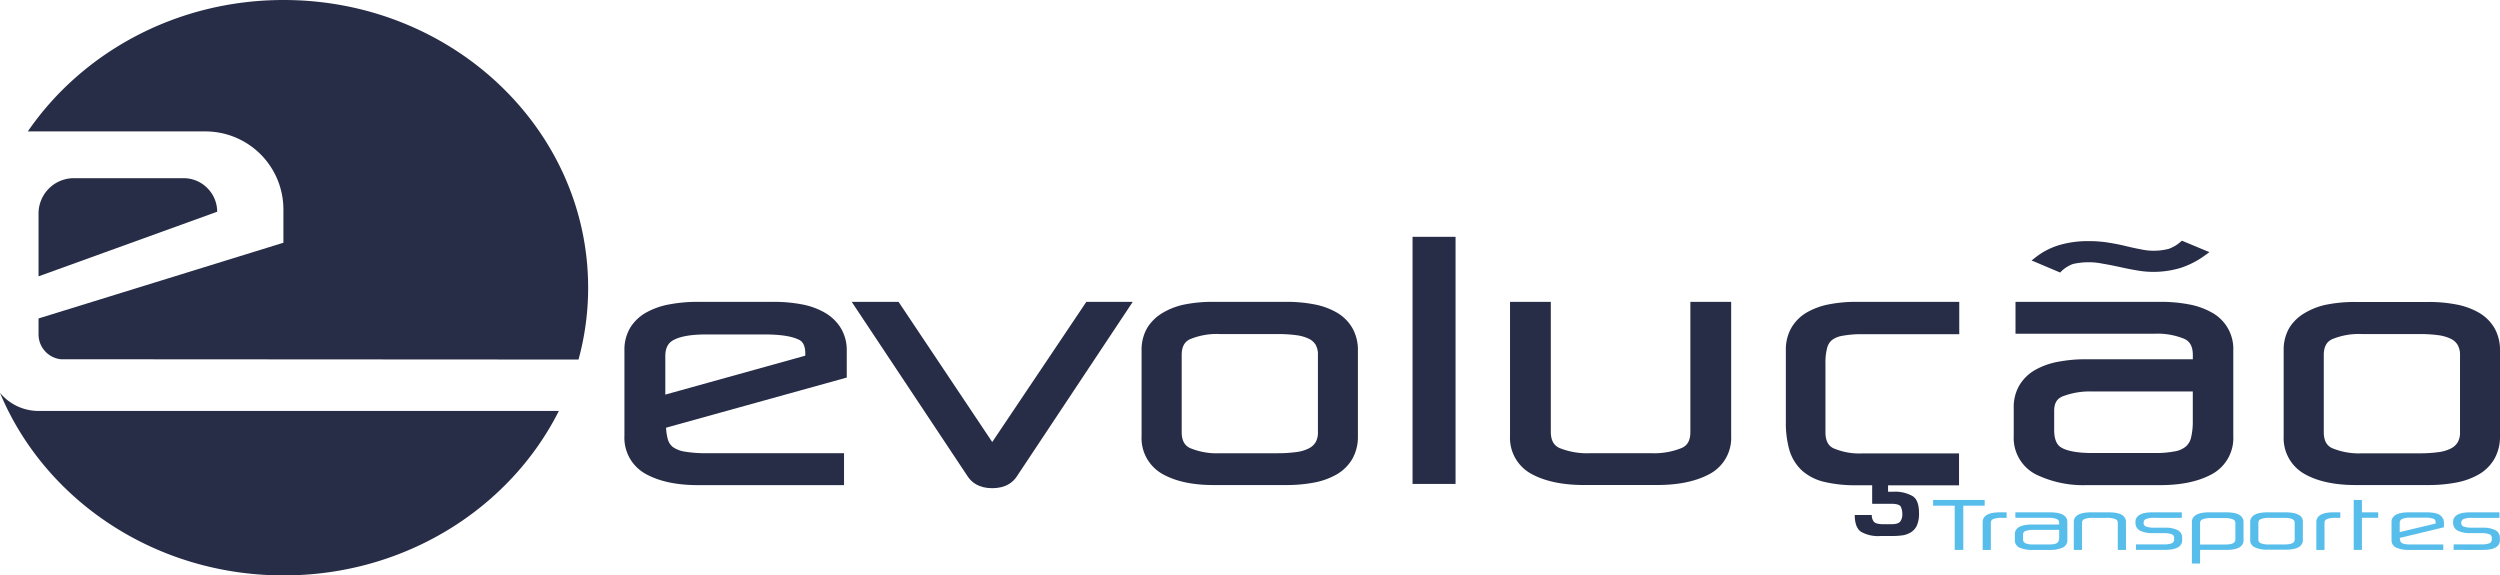
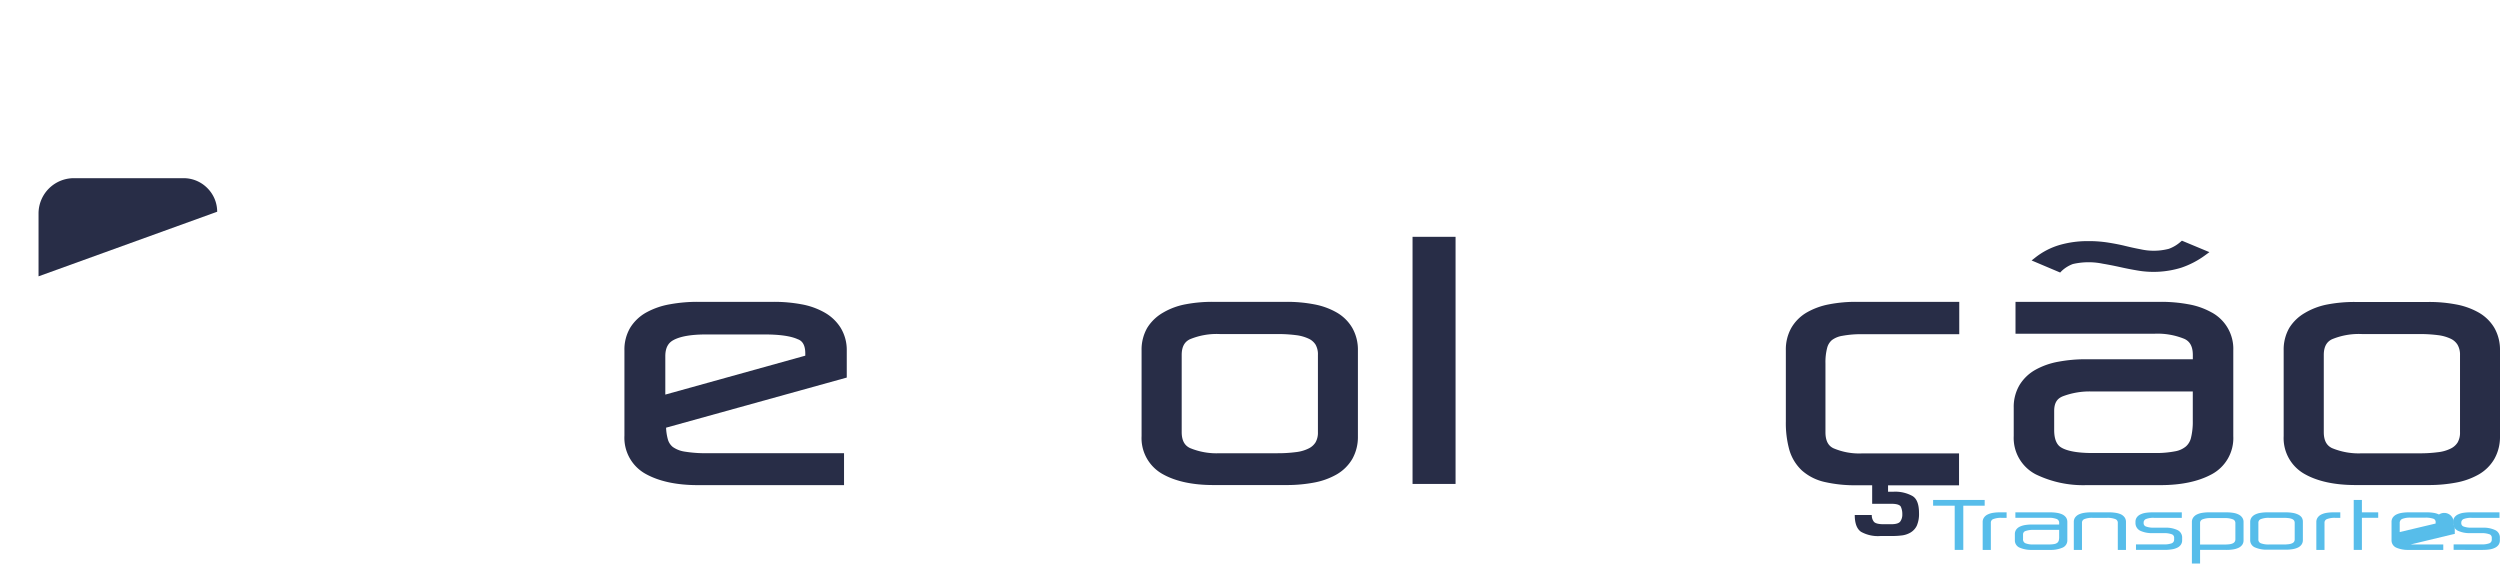
<svg xmlns="http://www.w3.org/2000/svg" viewBox="0 0 587.06 135.12">
  <defs>
    <style>.cls-1{fill:#282d47;}.cls-2{fill:#57bdea;}</style>
  </defs>
  <title>evolucao</title>
  <g id="Layer_2" data-name="Layer 2">
    <g id="Layer_1-2" data-name="Layer 1">
      <path class="cls-1" d="M48.67,44.15A7.84,7.84,0,0,1,51,49.72L9.05,64.89V50.15a8.3,8.3,0,0,1,8.3-8.31H43.1A7.84,7.84,0,0,1,48.67,44.15Z" />
-       <path class="cls-1" d="M9.05,96.5H131.23c-11.48,22.84-36.11,38.62-64.63,38.62-30.28,0-56.15-17.77-66.6-42.87A11.76,11.76,0,0,0,9.05,96.5Z" />
-       <path class="cls-1" d="M138.11,67.56a63.64,63.64,0,0,1-2.26,16.87L14.28,84.36a5.87,5.87,0,0,1-5.23-5.85V74.78L66.55,57V49.19A18.32,18.32,0,0,0,48.24,30.86H6.53C19.29,12.29,41.43,0,66.6,0,106.09,0,138.11,30.25,138.11,67.56Z" />
      <path class="cls-1" d="M193.65,73.4a17.1,17.1,0,0,0-5.42-1.94,35.1,35.1,0,0,0-6.69-.58H164a35.76,35.76,0,0,0-6.73.58,17.72,17.72,0,0,0-5.46,1.89A10.32,10.32,0,0,0,148,76.94a10.05,10.05,0,0,0-1.37,5.32v20.07a9.68,9.68,0,0,0,5.18,9.06c3.11,1.68,7.17,2.53,12.07,2.53H198.2v-7.5H166a29.82,29.82,0,0,1-5.28-.38,6.46,6.46,0,0,1-2.73-1.08,3.51,3.51,0,0,1-1.18-1.86,12.17,12.17,0,0,1-.4-2.67l42.43-11.77V82.33A10,10,0,0,0,197.42,77,10.58,10.58,0,0,0,193.65,73.4ZM189.1,83v.52l-32.87,9.14v-9c0-2.49,1.1-3.36,1.93-3.81,1.61-.87,4.16-1.31,7.59-1.31h13.83c3.53,0,6.13.38,7.73,1.11C188.14,79.94,189.1,80.67,189.1,83Z" />
-       <path class="cls-1" d="M233,103.8,211,70.88H200L227.32,112c.82,1.2,2.47,2.64,5.68,2.64s4.87-1.44,5.69-2.64L266,70.88H255.1Z" />
      <path class="cls-1" d="M313.87,73.37a16.82,16.82,0,0,0-5.3-1.91,33.64,33.64,0,0,0-6.52-.58H284.89a33.57,33.57,0,0,0-6.52.58,16.31,16.31,0,0,0-5.33,2A10.46,10.46,0,0,0,269.39,77a10.27,10.27,0,0,0-1.32,5.3V102.4a9.65,9.65,0,0,0,5.08,9c3,1.66,7,2.5,11.74,2.5h17.16a34.37,34.37,0,0,0,6.52-.58,16.82,16.82,0,0,0,5.3-1.91,10.09,10.09,0,0,0,3.69-3.65,10.52,10.52,0,0,0,1.31-5.32V82.26A10.35,10.35,0,0,0,317.55,77,10,10,0,0,0,313.87,73.37Zm-4.39,10v18.08a4.58,4.58,0,0,1-.55,2.41,3.92,3.92,0,0,1-1.63,1.45,8.87,8.87,0,0,1-3,.86,32.67,32.67,0,0,1-4.34.26H286.41a16.25,16.25,0,0,1-7-1.23c-.82-.41-1.92-1.24-1.92-3.75V83.36c0-2.46,1.1-3.28,1.92-3.69a16.4,16.4,0,0,1,7-1.23H300a34.17,34.17,0,0,1,4.33.26,9.82,9.82,0,0,1,3,.84,3.78,3.78,0,0,1,1.6,1.4A4.59,4.59,0,0,1,309.48,83.36Z" />
      <path class="cls-1" d="M585.74,77a10.06,10.06,0,0,0-3.67-3.6,17,17,0,0,0-5.31-1.91,33.67,33.67,0,0,0-6.53-.58H553.08a33.75,33.75,0,0,0-6.53.58,16.34,16.34,0,0,0-5.32,2A10.4,10.4,0,0,0,537.58,77a10.21,10.21,0,0,0-1.32,5.29V102.4a9.65,9.65,0,0,0,5.08,9c3,1.66,7,2.5,11.74,2.5h17.15a34.4,34.4,0,0,0,6.53-.58,17,17,0,0,0,5.31-1.91,10,10,0,0,0,3.67-3.65,10.52,10.52,0,0,0,1.32-5.32V82.26A10.35,10.35,0,0,0,585.74,77Zm-8.07,6.39v18.08a4.58,4.58,0,0,1-.55,2.41,3.92,3.92,0,0,1-1.63,1.45,8.87,8.87,0,0,1-3,.86,32.67,32.67,0,0,1-4.34.26H554.6a16.28,16.28,0,0,1-7-1.23c-.82-.41-1.92-1.24-1.92-3.75V83.36c0-2.45,1.1-3.28,1.92-3.69a16.44,16.44,0,0,1,7-1.23h13.55a34.17,34.17,0,0,1,4.33.26,9.82,9.82,0,0,1,3,.84,3.78,3.78,0,0,1,1.6,1.4A4.59,4.59,0,0,1,577.67,83.36Z" />
      <rect class="cls-1" x="331.7" y="55.61" width="10.1" height="58.03" />
-       <path class="cls-1" d="M396.94,101.44c0,2.47-1.07,3.3-2,3.74a17,17,0,0,1-7.12,1.24h-14.3a17.41,17.41,0,0,1-7.35-1.23c-.84-.41-2-1.25-2-3.75V70.88h-9.58V102.4a9.6,9.6,0,0,0,5.24,9c3.13,1.65,7.19,2.49,12.08,2.49H389.2c4.89,0,8.95-.84,12.08-2.49a9.6,9.6,0,0,0,5.24-9V70.88h-9.58Z" />
      <path class="cls-1" d="M429.53,71.46a16.69,16.69,0,0,0-5.25,1.91,10,10,0,0,0-3.62,3.6,10.3,10.3,0,0,0-1.3,5.29V99a23.5,23.5,0,0,0,.81,6.61,10.72,10.72,0,0,0,2.94,4.85,12,12,0,0,0,5.36,2.72,31.72,31.72,0,0,0,7.51.77h3.65v4.35h4.46c1.29,0,2.05.24,2.28.71a4.2,4.2,0,0,1,.34,1.77,2.76,2.76,0,0,1-.49,1.69q-.48.63-2.13.63h-1.75c-1.22,0-2-.2-2.32-.6a2.43,2.43,0,0,1-.48-1.57h-4c0,1.95.49,3.26,1.46,3.94a8.11,8.11,0,0,0,4.55,1h2c1,0,1.89,0,2.77-.11a5.35,5.35,0,0,0,2.27-.68,3.8,3.8,0,0,0,1.51-1.61,6.86,6.86,0,0,0,.53-3c0-2.06-.52-3.4-1.55-4a8.34,8.34,0,0,0-4.46-1h-1.26v-1.5h16.67v-7.5H437.29a15.36,15.36,0,0,1-6.78-1.22c-.8-.4-1.85-1.24-1.85-3.76V85.28a13.32,13.32,0,0,1,.4-3.59,3.59,3.59,0,0,1,1.12-1.83,5.53,5.53,0,0,1,2.44-1,23.91,23.91,0,0,1,4.67-.38h22.79V70.88H436A32.83,32.83,0,0,0,429.53,71.46Z" />
      <path class="cls-1" d="M519.33,73.36a17.12,17.12,0,0,0-5.39-1.9,35,35,0,0,0-6.65-.58h-34v7.49h32.6A16.52,16.52,0,0,1,513,79.6c.83.41,1.93,1.25,1.93,3.76v1H490a35,35,0,0,0-6.65.58,17.37,17.37,0,0,0-5.39,1.9,10.19,10.19,0,0,0-3.74,3.6,10.06,10.06,0,0,0-1.35,5.3v6.65a9.62,9.62,0,0,0,5.18,9A25.41,25.41,0,0,0,490,113.92h17.3c4.84,0,8.86-.84,11.95-2.49a9.62,9.62,0,0,0,5.18-9V82.26a9.7,9.7,0,0,0-5.09-8.9Zm-4.41,18.57v6.91a15.83,15.83,0,0,1-.43,4,3.91,3.91,0,0,1-1.19,2,5.39,5.39,0,0,1-2.49,1.13,23.62,23.62,0,0,1-4.87.41h-14.6c-4.25,0-6.3-.69-7.27-1.27-.42-.25-1.7-1-1.7-4.12V96.51c0-2.26,1-3,1.95-3.42a17.76,17.76,0,0,1,7-1.16Z" />
      <path class="cls-1" d="M484.07,63.69A7.79,7.79,0,0,1,486.76,62a16.39,16.39,0,0,1,7-.08c1.36.23,2.7.49,4,.78s2.62.56,4,.79a22.09,22.09,0,0,0,10.46-.63,20.62,20.62,0,0,0,5.71-3l.89-.65-6.45-2.69-.29.24a8.62,8.62,0,0,1-2.79,1.67,14.09,14.09,0,0,1-6.61.11c-1.17-.22-2.37-.48-3.59-.78s-2.6-.57-4-.79a28.92,28.92,0,0,0-4.79-.35,23.68,23.68,0,0,0-6.56.88,16.84,16.84,0,0,0-5.83,3l-.84.66L483.78,64Z" />
      <polygon class="cls-2" points="466.05 117.4 453.94 117.4 453.94 118.75 459.01 118.75 459.01 129.13 461.03 129.13 461.03 118.75 466.05 118.75 466.05 117.4" />
      <path class="cls-2" d="M468,120.43a4.25,4.25,0,0,0-1.26.39,2.1,2.1,0,0,0-.85.72,1.77,1.77,0,0,0-.31,1.06v6.53h1.92V122.8a.88.88,0,0,1,.58-.91,5,5,0,0,1,1.9-.29h1.22v-1.29h-1.6A9.83,9.83,0,0,0,468,120.43Z" />
      <path class="cls-2" d="M484.3,120.81a4.64,4.64,0,0,0-1.27-.38,9.71,9.71,0,0,0-1.59-.12h-8.18v1.28h7.84a4.83,4.83,0,0,1,1.85.28.92.92,0,0,1,.59.93v.37h-6.38a9.83,9.83,0,0,0-1.6.12,4.57,4.57,0,0,0-1.26.38,2.14,2.14,0,0,0-.85.7,1.79,1.79,0,0,0-.31,1.06v1.41a1.82,1.82,0,0,0,1.17,1.78,6.86,6.86,0,0,0,2.85.51h4.28a6.81,6.81,0,0,0,2.84-.51,1.83,1.83,0,0,0,1.18-1.78v-4.27a1.86,1.86,0,0,0-.31-1.06A2.29,2.29,0,0,0,484.3,120.81Zm-.87,6.16a1,1,0,0,1-.36.51,1.73,1.73,0,0,1-.71.28,7.1,7.1,0,0,1-1.26.09h-3.61a4.49,4.49,0,0,1-1.92-.3,1,1,0,0,1-.51-1v-1a.83.83,0,0,1,.6-.86,5.18,5.18,0,0,1,1.83-.26h6.05v1.62A3.1,3.1,0,0,1,483.43,127Z" />
      <path class="cls-2" d="M498.11,120.81a4.68,4.68,0,0,0-1.26-.38,9.83,9.83,0,0,0-1.6-.12H491a9.92,9.92,0,0,0-1.6.12,4.68,4.68,0,0,0-1.26.38,2.29,2.29,0,0,0-.85.7,1.79,1.79,0,0,0-.31,1.06v6.56h1.92V122.8a.89.89,0,0,1,.59-.91,4.8,4.8,0,0,1,1.85-.29h3.49a5,5,0,0,1,1.88.29.89.89,0,0,1,.6.91v6.33h1.92v-6.56a1.81,1.81,0,0,0-.31-1.06A2.29,2.29,0,0,0,498.11,120.81Z" />
      <path class="cls-2" d="M511.3,124.46a6.44,6.44,0,0,0-2.86-.55h-2.65a5,5,0,0,1-1.83-.26.81.81,0,0,1-.58-.85.89.89,0,0,1,.55-.92,4.71,4.71,0,0,1,1.86-.28h6.55v-1.29h-6.86a11.17,11.17,0,0,0-1.6.11,4.34,4.34,0,0,0-1.26.38,2.11,2.11,0,0,0-.85.7,1.77,1.77,0,0,0-.31,1.06v.24a2,2,0,0,0,1.16,1.85,6.45,6.45,0,0,0,2.86.54h2.65a5.27,5.27,0,0,1,1.83.26.83.83,0,0,1,.58.85v.38a.91.91,0,0,1-.57.9,5.13,5.13,0,0,1-1.84.26h-6.55v1.29h6.86A11.17,11.17,0,0,0,510,129a4.25,4.25,0,0,0,1.26-.38,2.13,2.13,0,0,0,.85-.7,1.78,1.78,0,0,0,.31-1v-.59A1.93,1.93,0,0,0,511.3,124.46Z" />
      <path class="cls-2" d="M525.68,120.82a4.34,4.34,0,0,0-1.26-.39,9.92,9.92,0,0,0-1.6-.12h-4.09a9.83,9.83,0,0,0-1.6.12,4.34,4.34,0,0,0-1.26.39,2.17,2.17,0,0,0-.85.72,1.77,1.77,0,0,0-.31,1.06v9.73h1.92v-3.2h6.19a9.83,9.83,0,0,0,1.6-.12,4.57,4.57,0,0,0,1.26-.38,2.2,2.2,0,0,0,.85-.7,1.79,1.79,0,0,0,.31-1.06V122.6a1.77,1.77,0,0,0-.31-1.06A2.16,2.16,0,0,0,525.68,120.82Zm-.76,2v3.84a1,1,0,0,1-.17.58,1.07,1.07,0,0,1-.48.37,2.59,2.59,0,0,1-.82.2,9.17,9.17,0,0,1-1.11.06h-5.71v-5a.9.9,0,0,1,.59-.92,5,5,0,0,1,1.89-.29h3.35a4.93,4.93,0,0,1,1.86.29A.9.9,0,0,1,524.92,122.8Z" />
      <path class="cls-2" d="M539.61,120.81a4.57,4.57,0,0,0-1.26-.38,9.83,9.83,0,0,0-1.6-.12h-4.33a9.79,9.79,0,0,0-1.59.12,4.31,4.31,0,0,0-1.27.39,2.3,2.3,0,0,0-.85.71,1.83,1.83,0,0,0-.31,1v4.26a1.83,1.83,0,0,0,1.18,1.78,6.81,6.81,0,0,0,2.84.51h4.33a9.74,9.74,0,0,0,1.6-.12,4.57,4.57,0,0,0,1.26-.38,2.15,2.15,0,0,0,.85-.71,1.81,1.81,0,0,0,.31-1.06v-4.29a1.79,1.79,0,0,0-.31-1.06A2.21,2.21,0,0,0,539.61,120.81Zm-.76,2v3.84a1,1,0,0,1-.16.58,1.13,1.13,0,0,1-.5.37,2.73,2.73,0,0,1-.84.2,9.59,9.59,0,0,1-1.12.06h-3.42a5.05,5.05,0,0,1-1.89-.28.91.91,0,0,1-.6-.93V122.8a.89.89,0,0,1,.6-.91,5,5,0,0,1,1.89-.29h3.42a9.71,9.71,0,0,1,1.12.06,3.13,3.13,0,0,1,.85.2,1.14,1.14,0,0,1,.49.36A1,1,0,0,1,538.85,122.8Z" />
      <path class="cls-2" d="M546.35,120.43a4.34,4.34,0,0,0-1.26.39,2.24,2.24,0,0,0-.85.72,1.77,1.77,0,0,0-.31,1.06v6.53h1.92V122.8a.89.89,0,0,1,.59-.91,5,5,0,0,1,1.89-.29h1.23v-1.29H548A9.83,9.83,0,0,0,546.35,120.43Z" />
      <polygon class="cls-2" points="554.63 117.4 552.71 117.4 552.71 129.13 554.63 129.13 554.63 121.59 558.46 121.59 558.46 120.31 554.63 120.31 554.63 117.4" />
-       <path class="cls-2" d="M572.73,120.82a4.27,4.27,0,0,0-1.25-.39,9.71,9.71,0,0,0-1.59-.12h-4.28a9.83,9.83,0,0,0-1.6.12,4.57,4.57,0,0,0-1.26.38,2.29,2.29,0,0,0-.85.7,1.79,1.79,0,0,0-.31,1.06v4.26a1.87,1.87,0,0,0,1.16,1.79,6.78,6.78,0,0,0,2.84.51h8.15v-1.28h-7.65a9.35,9.35,0,0,1-1.33-.08,2.09,2.09,0,0,1-.76-.27.94.94,0,0,1-.36-.47,2.77,2.77,0,0,1-.1-.72l10.2-2.46.15,0v-1.23a1.83,1.83,0,0,0-.31-1A2.22,2.22,0,0,0,572.73,120.82Zm-.79,1.89v.23l-8.43,2v-2.13a1,1,0,0,1,.57-.95,4.89,4.89,0,0,1,2-.3h3.37a5.63,5.63,0,0,1,2,.26A.81.81,0,0,1,571.94,122.71Z" />
+       <path class="cls-2" d="M572.73,120.82a4.27,4.27,0,0,0-1.25-.39,9.71,9.71,0,0,0-1.59-.12h-4.28a9.83,9.83,0,0,0-1.6.12,4.57,4.57,0,0,0-1.26.38,2.29,2.29,0,0,0-.85.7,1.79,1.79,0,0,0-.31,1.06v4.26a1.87,1.87,0,0,0,1.16,1.79,6.78,6.78,0,0,0,2.84.51h8.15v-1.28h-7.65l10.2-2.46.15,0v-1.23a1.83,1.83,0,0,0-.31-1A2.22,2.22,0,0,0,572.73,120.82Zm-.79,1.89v.23l-8.43,2v-2.13a1,1,0,0,1,.57-.95,4.89,4.89,0,0,1,2-.3h3.37a5.63,5.63,0,0,1,2,.26A.81.81,0,0,1,571.94,122.71Z" />
      <path class="cls-2" d="M585.89,124.46a6.44,6.44,0,0,0-2.86-.55h-2.65a5,5,0,0,1-1.83-.26.81.81,0,0,1-.58-.85.9.9,0,0,1,.55-.92,4.75,4.75,0,0,1,1.86-.28h6.56v-1.29h-6.87a11.17,11.17,0,0,0-1.6.11,4.34,4.34,0,0,0-1.26.38,2.11,2.11,0,0,0-.85.7,1.77,1.77,0,0,0-.31,1.06v.24a2,2,0,0,0,1.16,1.85,6.48,6.48,0,0,0,2.86.54h2.65a5.27,5.27,0,0,1,1.83.26.83.83,0,0,1,.58.85v.38a.91.91,0,0,1-.57.9,5.13,5.13,0,0,1-1.84.26h-6.55v1.29H583a11.17,11.17,0,0,0,1.6-.11,4.16,4.16,0,0,0,1.26-.38,2.23,2.23,0,0,0,.86-.7,1.86,1.86,0,0,0,.31-1v-.59A1.92,1.92,0,0,0,585.89,124.46Z" />
    </g>
  </g>
</svg>